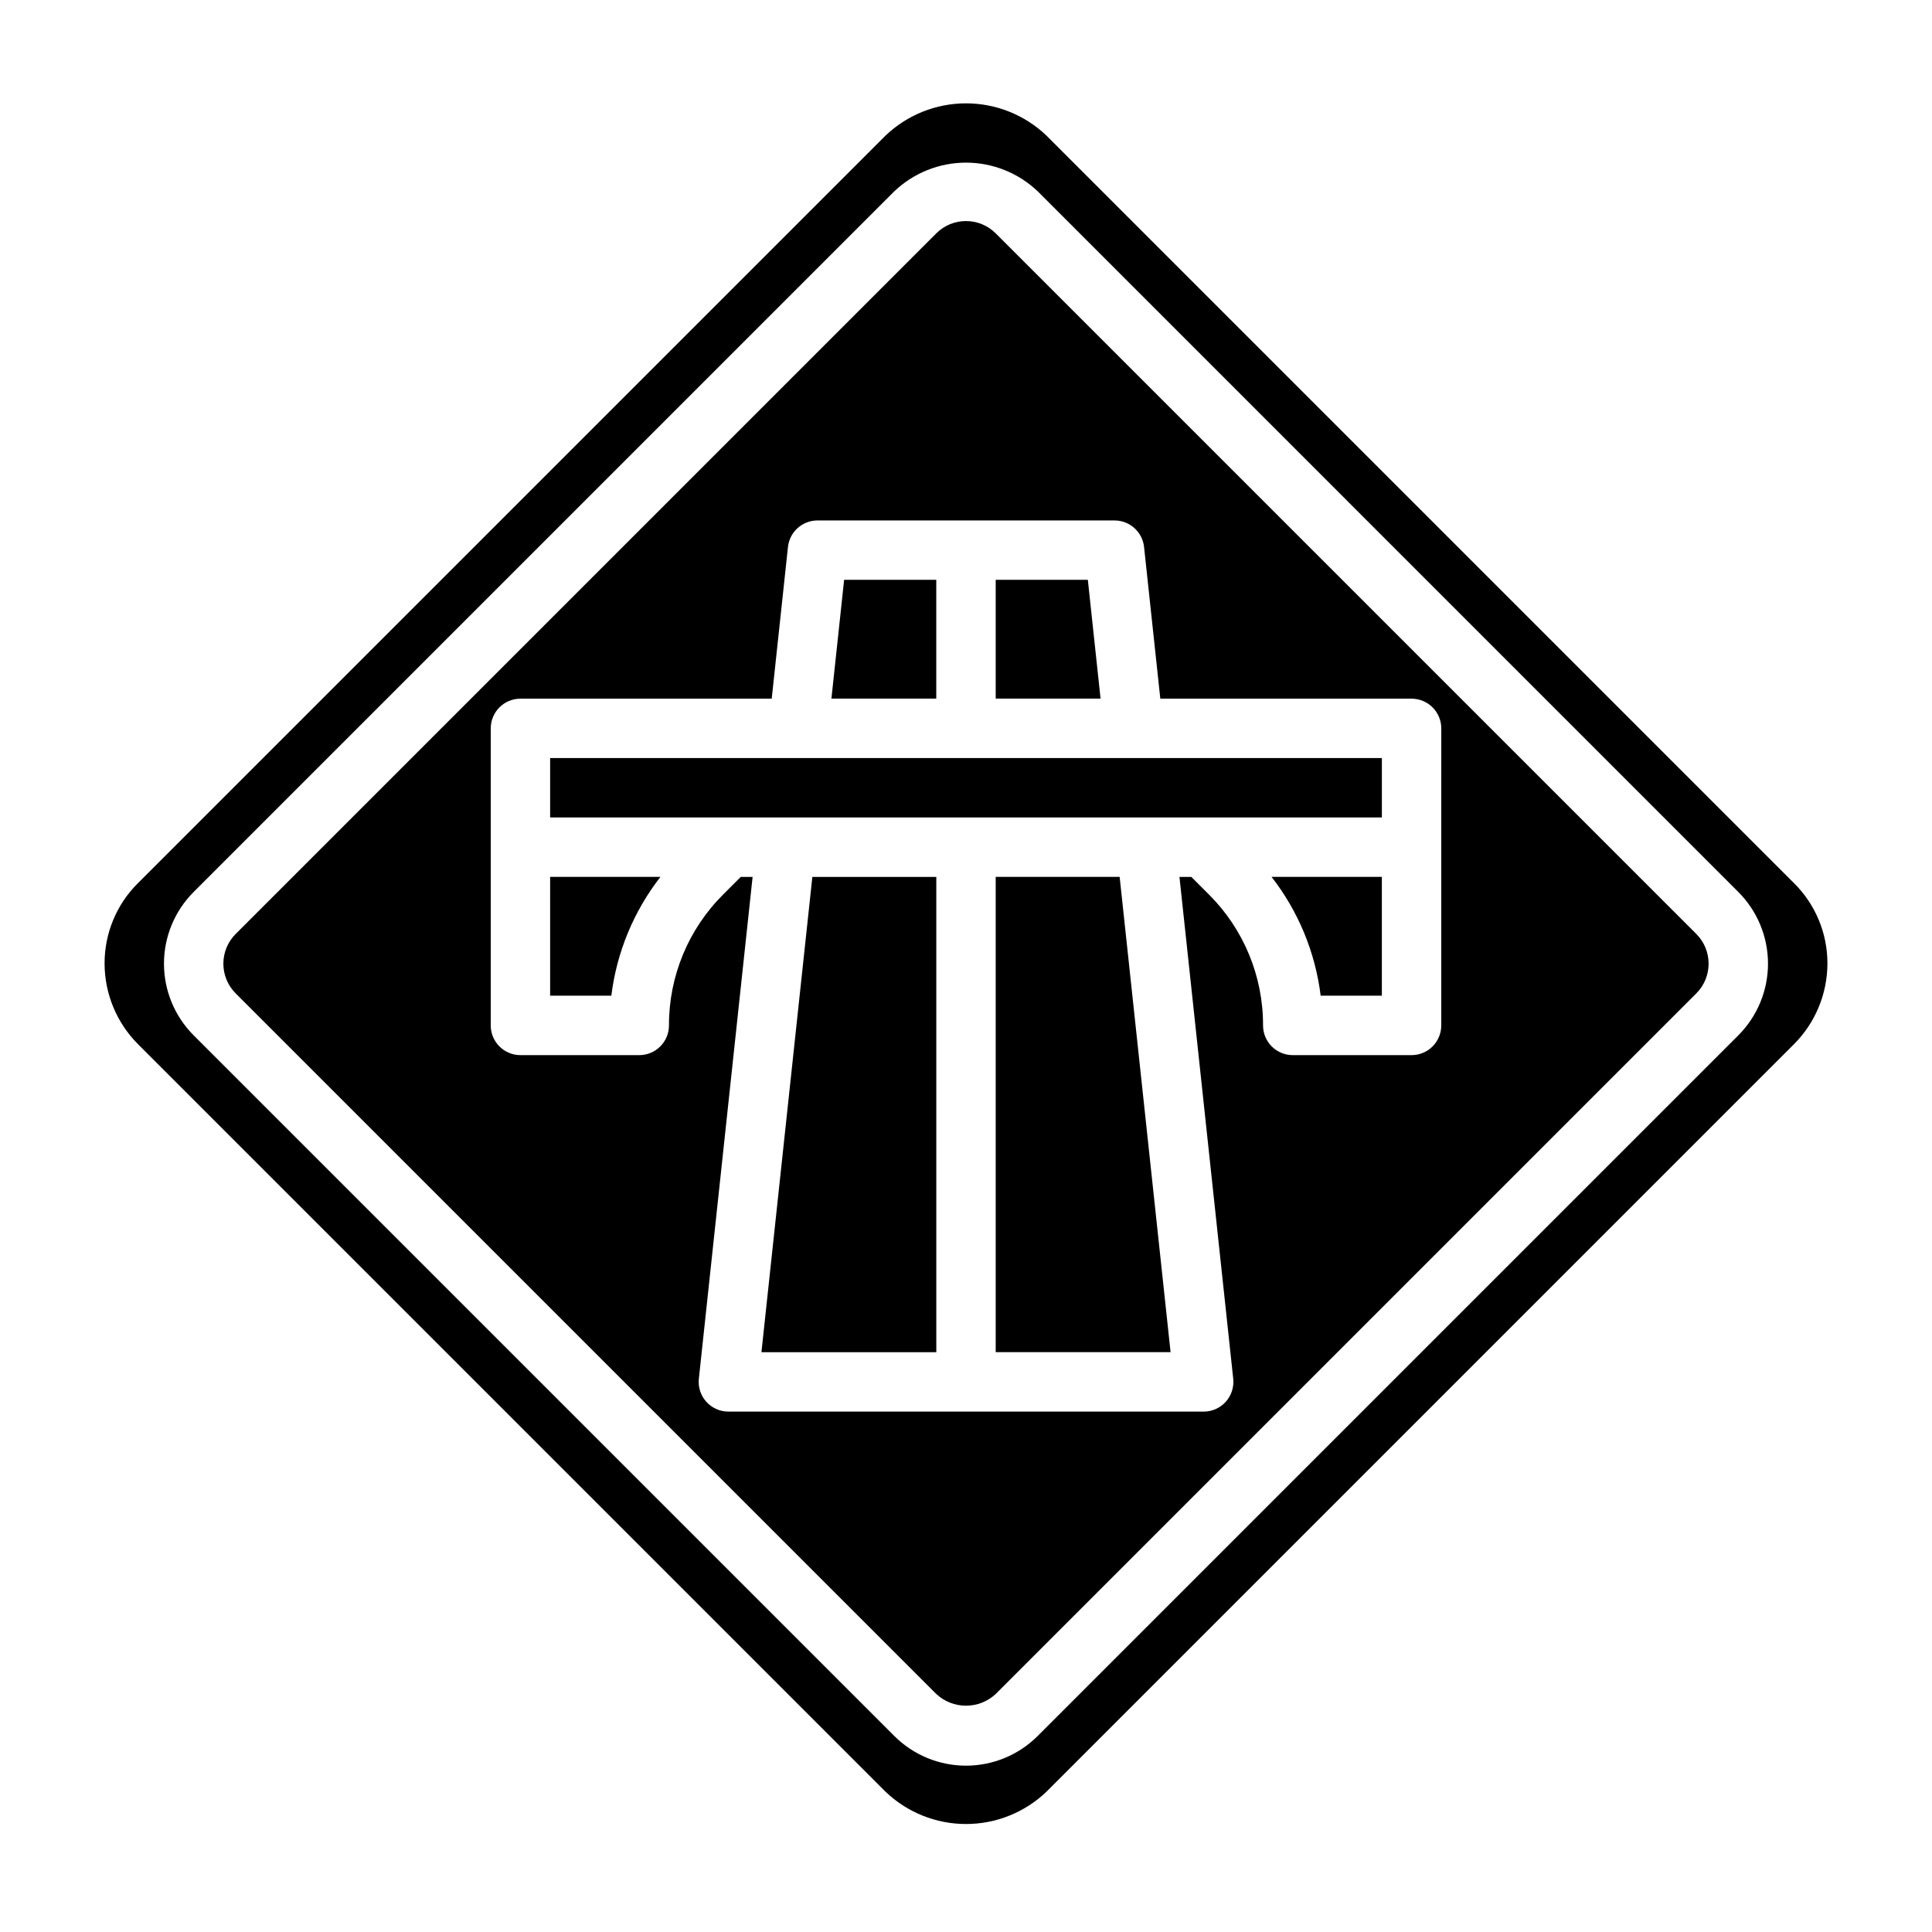
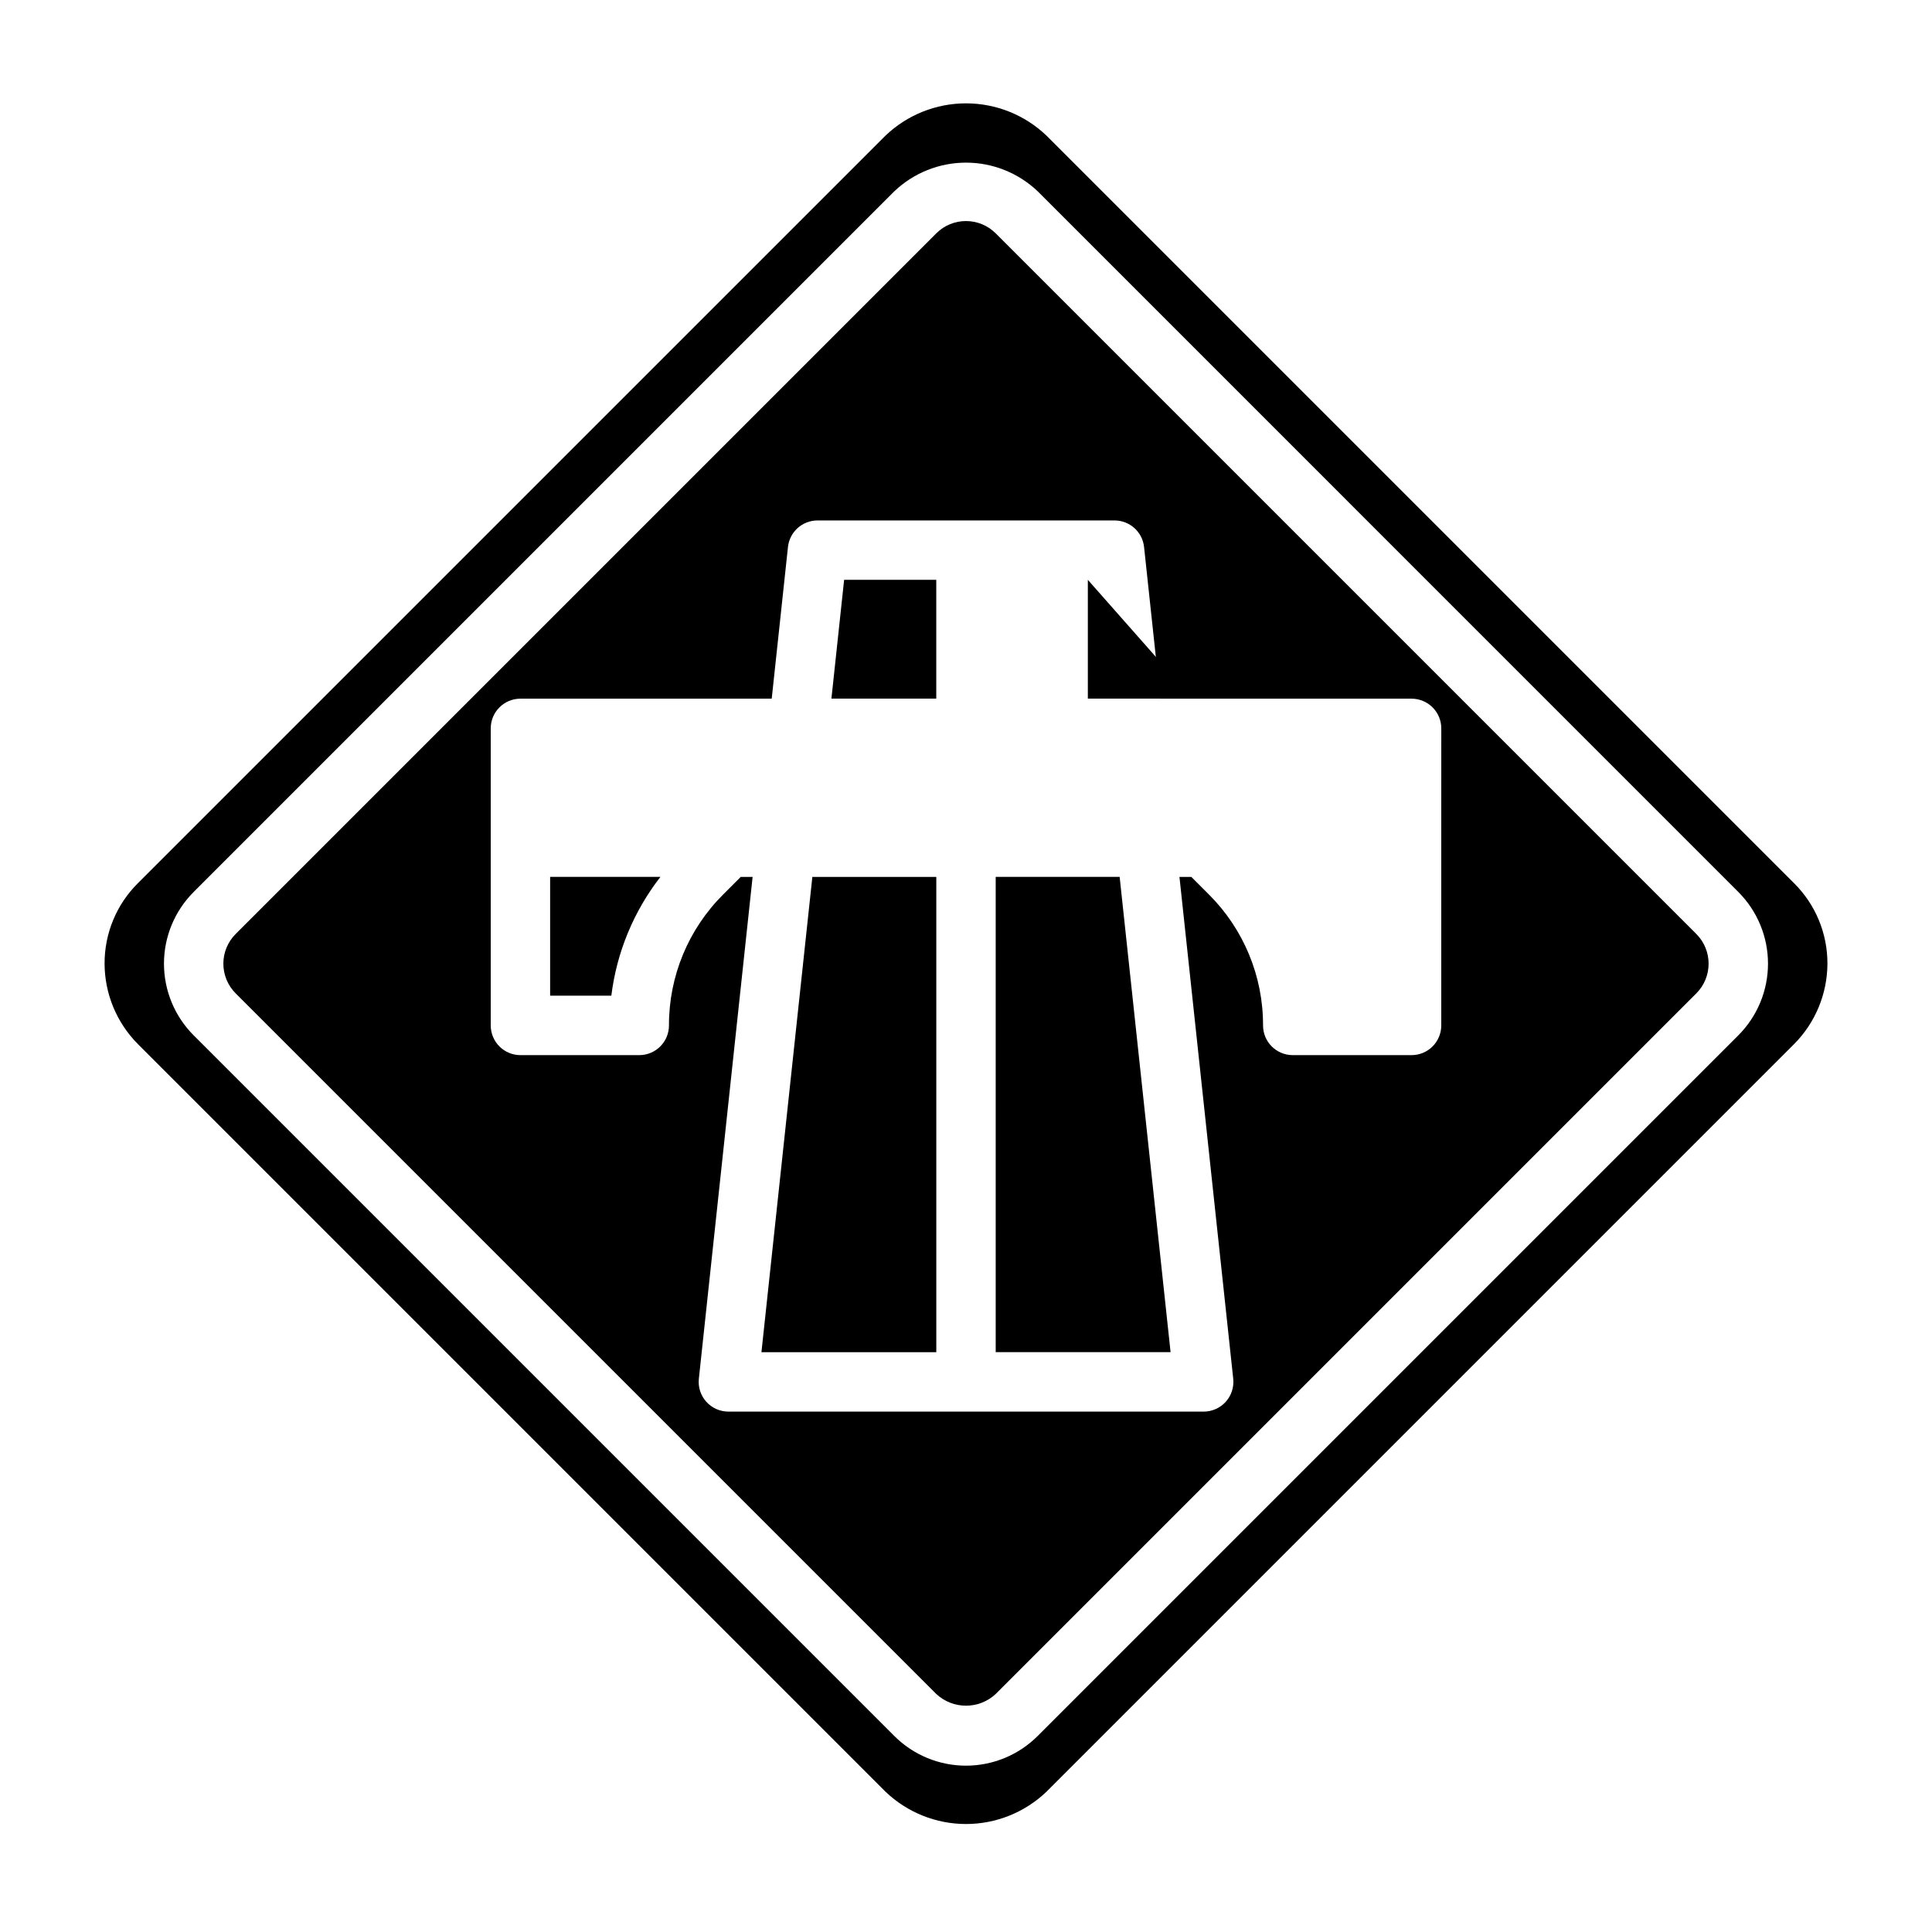
<svg xmlns="http://www.w3.org/2000/svg" fill="#000000" width="800px" height="800px" version="1.1" viewBox="144 144 512 512">
  <g>
    <path d="m407.87 376.38v125.95h46.344l-13.496-125.95z" />
    <path d="m345.79 502.34h46.34v-125.95h-32.848z" />
-     <path d="m432.29 297.66h-24.418v31.484h27.789z" />
+     <path d="m432.29 297.66v31.484h27.789z" />
    <path d="m289.79 407.87h16.219c1.414-11.48 5.91-22.359 13.012-31.488h-29.23z" />
    <path d="m392.12 297.66h-24.418l-3.367 31.484h27.785z" />
-     <path d="m289.79 344.89h220.42v15.742h-220.42z" />
    <path d="m407.87 205.84c-4.348-4.344-11.395-4.344-15.746 0l-185.67 185.67c-2.09 2.09-3.262 4.922-3.262 7.871 0 2.953 1.172 5.785 3.262 7.875l185.67 185.67c4.438 4.133 11.312 4.133 15.746 0l185.67-185.67c4.344-4.352 4.344-11.395 0-15.746zm118.08 162.68v47.23c0 2.09-0.828 4.09-2.305 5.566-1.477 1.477-3.477 2.305-5.566 2.305h-31.488c-4.348 0-7.871-3.523-7.871-7.871 0.039-13.039-5.144-25.551-14.391-34.746l-4.613-4.613h-3.148l14.25 132.99c0.234 2.223-0.484 4.441-1.98 6.106-1.496 1.66-3.625 2.606-5.859 2.602h-125.95c-2.234 0-4.359-0.949-5.852-2.609s-2.211-3.875-1.973-6.098l14.246-132.99h-3.148l-4.613 4.613c-9.25 9.191-14.438 21.703-14.406 34.746 0 2.09-0.828 4.09-2.305 5.566-1.477 1.477-3.481 2.305-5.566 2.305h-31.488c-4.348 0-7.871-3.523-7.871-7.871v-78.719c0-4.348 3.523-7.875 7.871-7.875h66.59l4.305-40.195v0.004c0.426-4.004 3.801-7.039 7.824-7.039h78.723c4.023 0 7.398 3.035 7.824 7.039l4.305 40.191h66.59c2.09 0 4.09 0.832 5.566 2.309 1.477 1.477 2.305 3.477 2.305 5.566z" />
-     <path d="m493.99 407.87h16.215v-31.488h-29.23c7.102 9.129 11.598 20.008 13.016 31.488z" />
    <path d="m619.45 378.06-198.14-198.14c-5.742-5.477-13.375-8.531-21.309-8.531-7.938 0-15.566 3.055-21.312 8.531l-198.15 198.14c-5.676 5.641-8.852 13.316-8.824 21.316 0.023 7.988 3.195 15.645 8.824 21.312l198.15 198.15c5.742 5.484 13.375 8.543 21.312 8.543s15.566-3.059 21.309-8.543l198.15-198.15c5.633-5.668 8.801-13.324 8.828-21.312 0.023-8-3.156-15.676-8.836-21.316zm-14.781 40.32-185.67 185.67c-5.039 5.039-11.875 7.871-19 7.871-7.129 0-13.965-2.832-19.004-7.871l-185.67-185.67c-5.039-5.039-7.871-11.875-7.871-19.004 0-7.125 2.832-13.961 7.871-19l185.67-185.67c5.121-4.883 11.93-7.606 19.008-7.606 7.074 0 13.883 2.723 19.004 7.606l185.66 185.67c5.039 5.039 7.871 11.875 7.871 19 0 7.129-2.832 13.965-7.871 19.004z" />
  </g>
</svg>